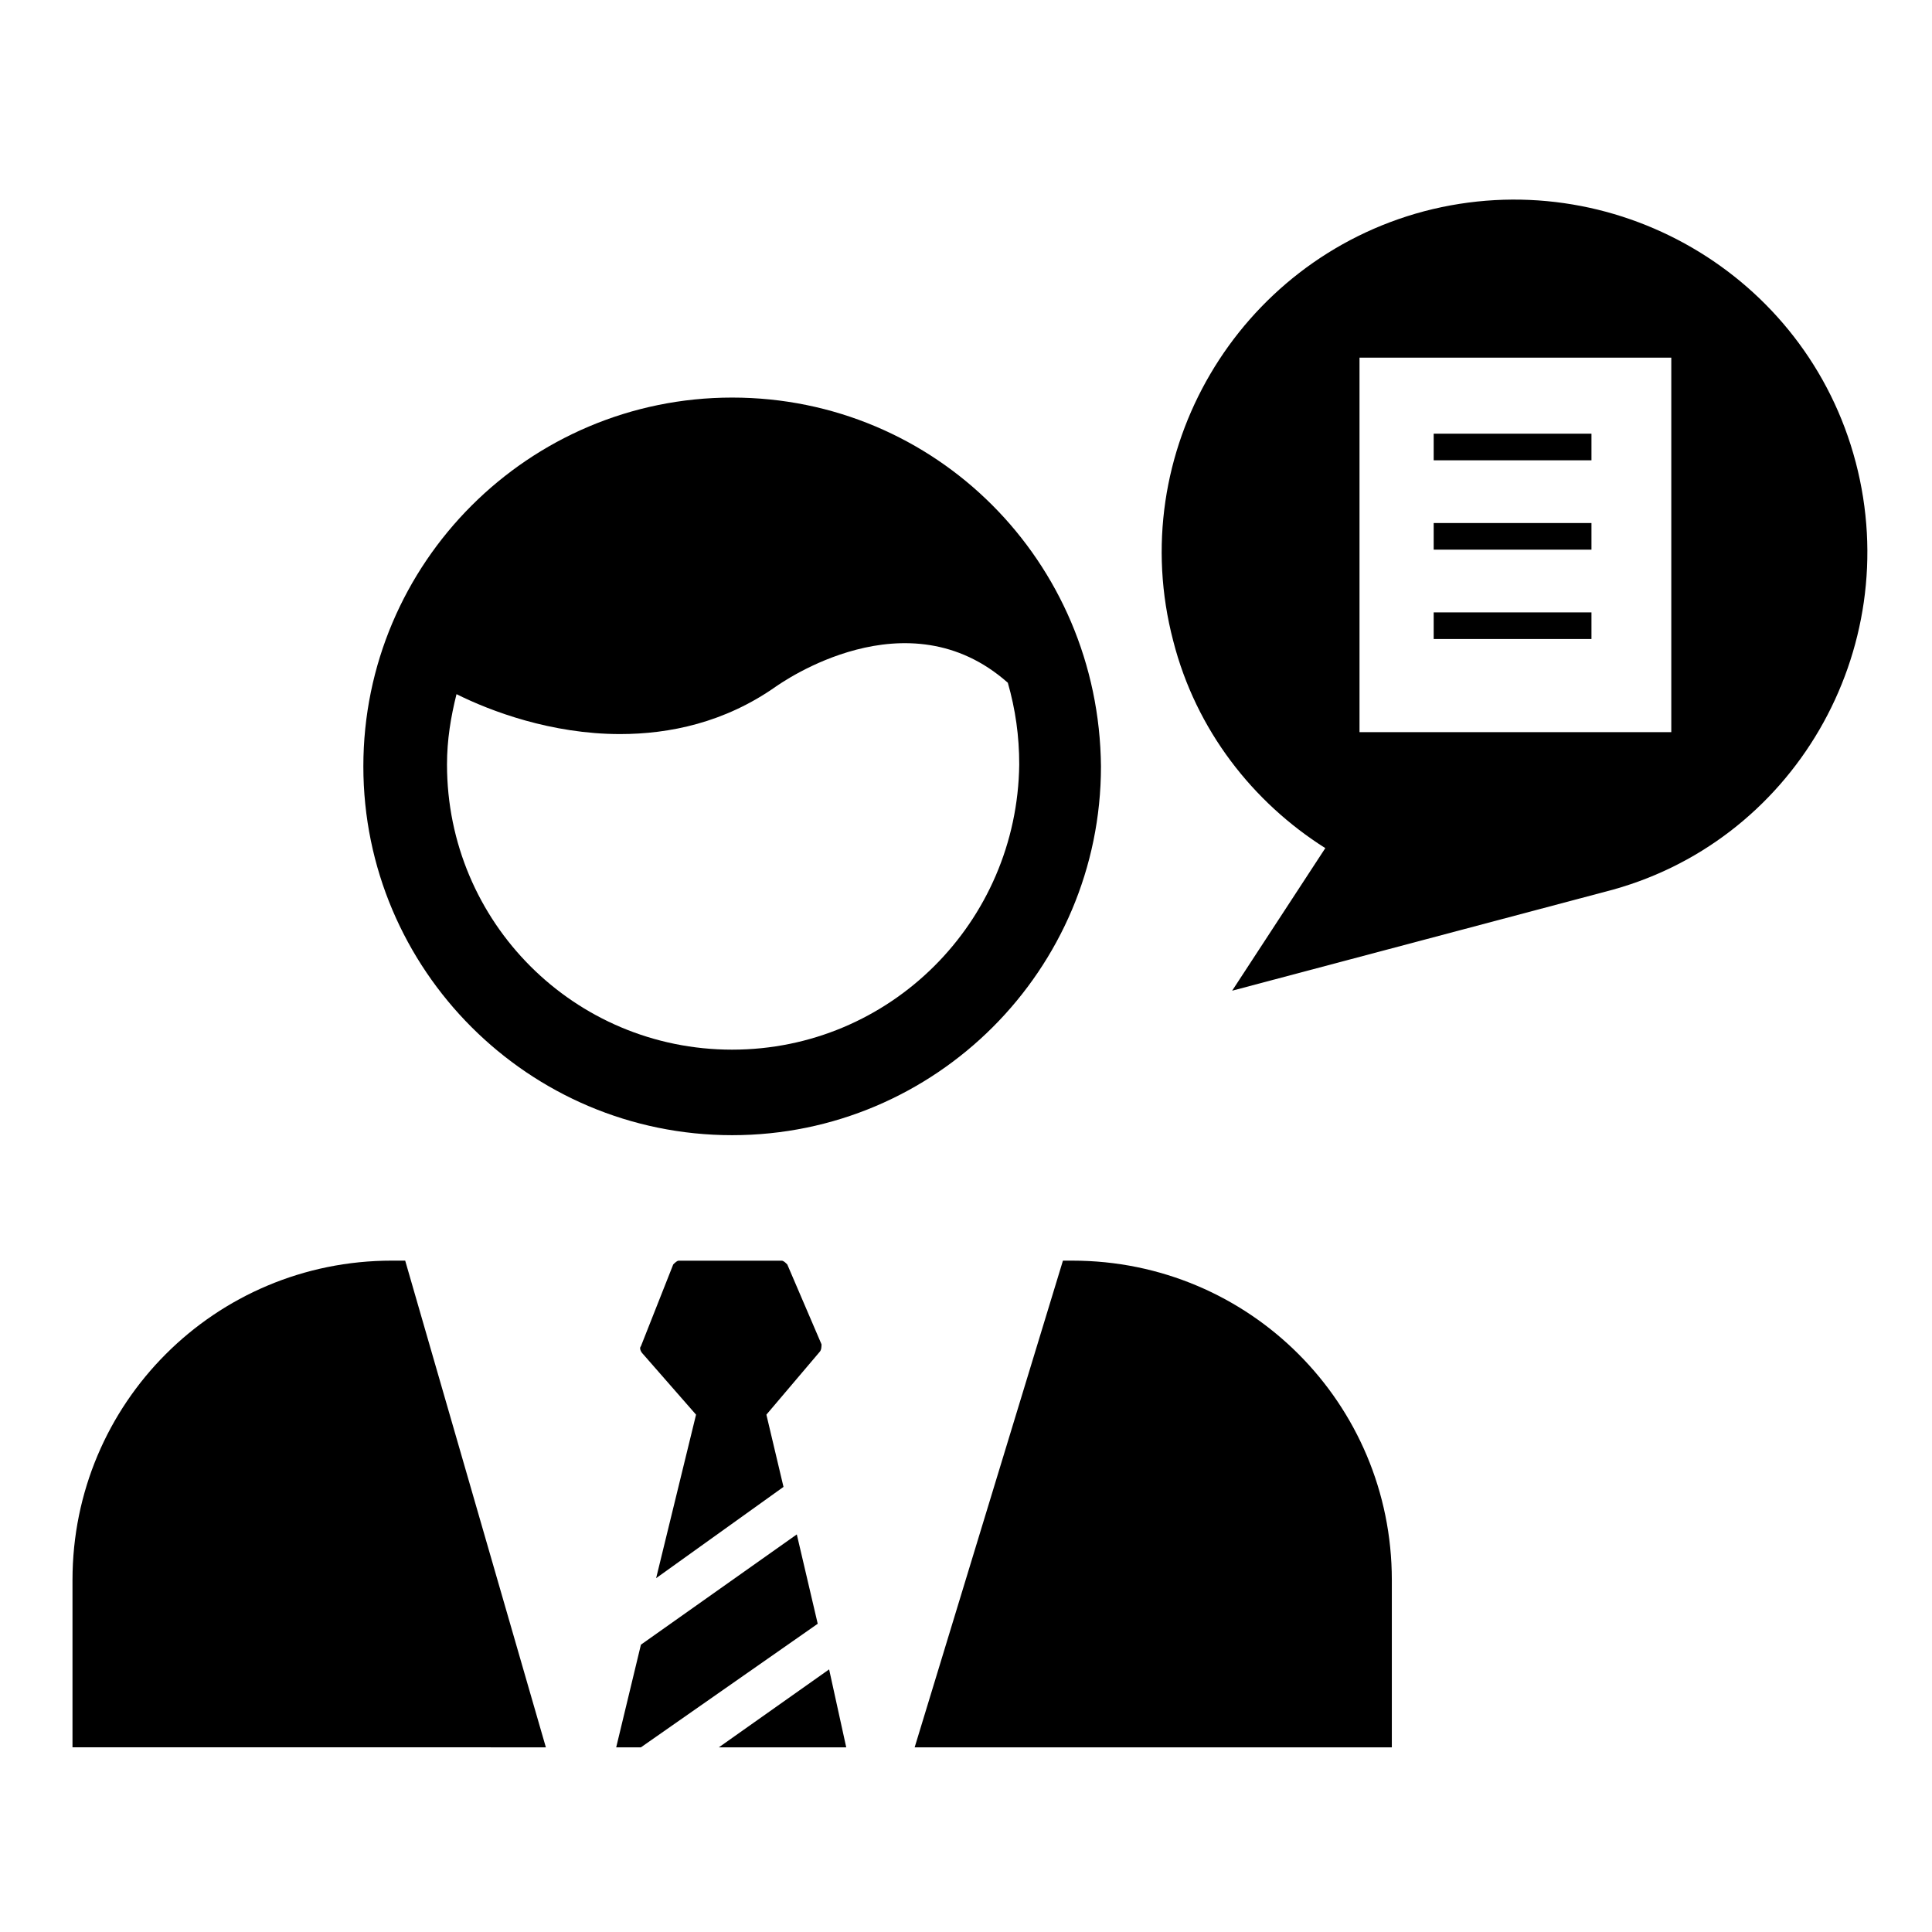
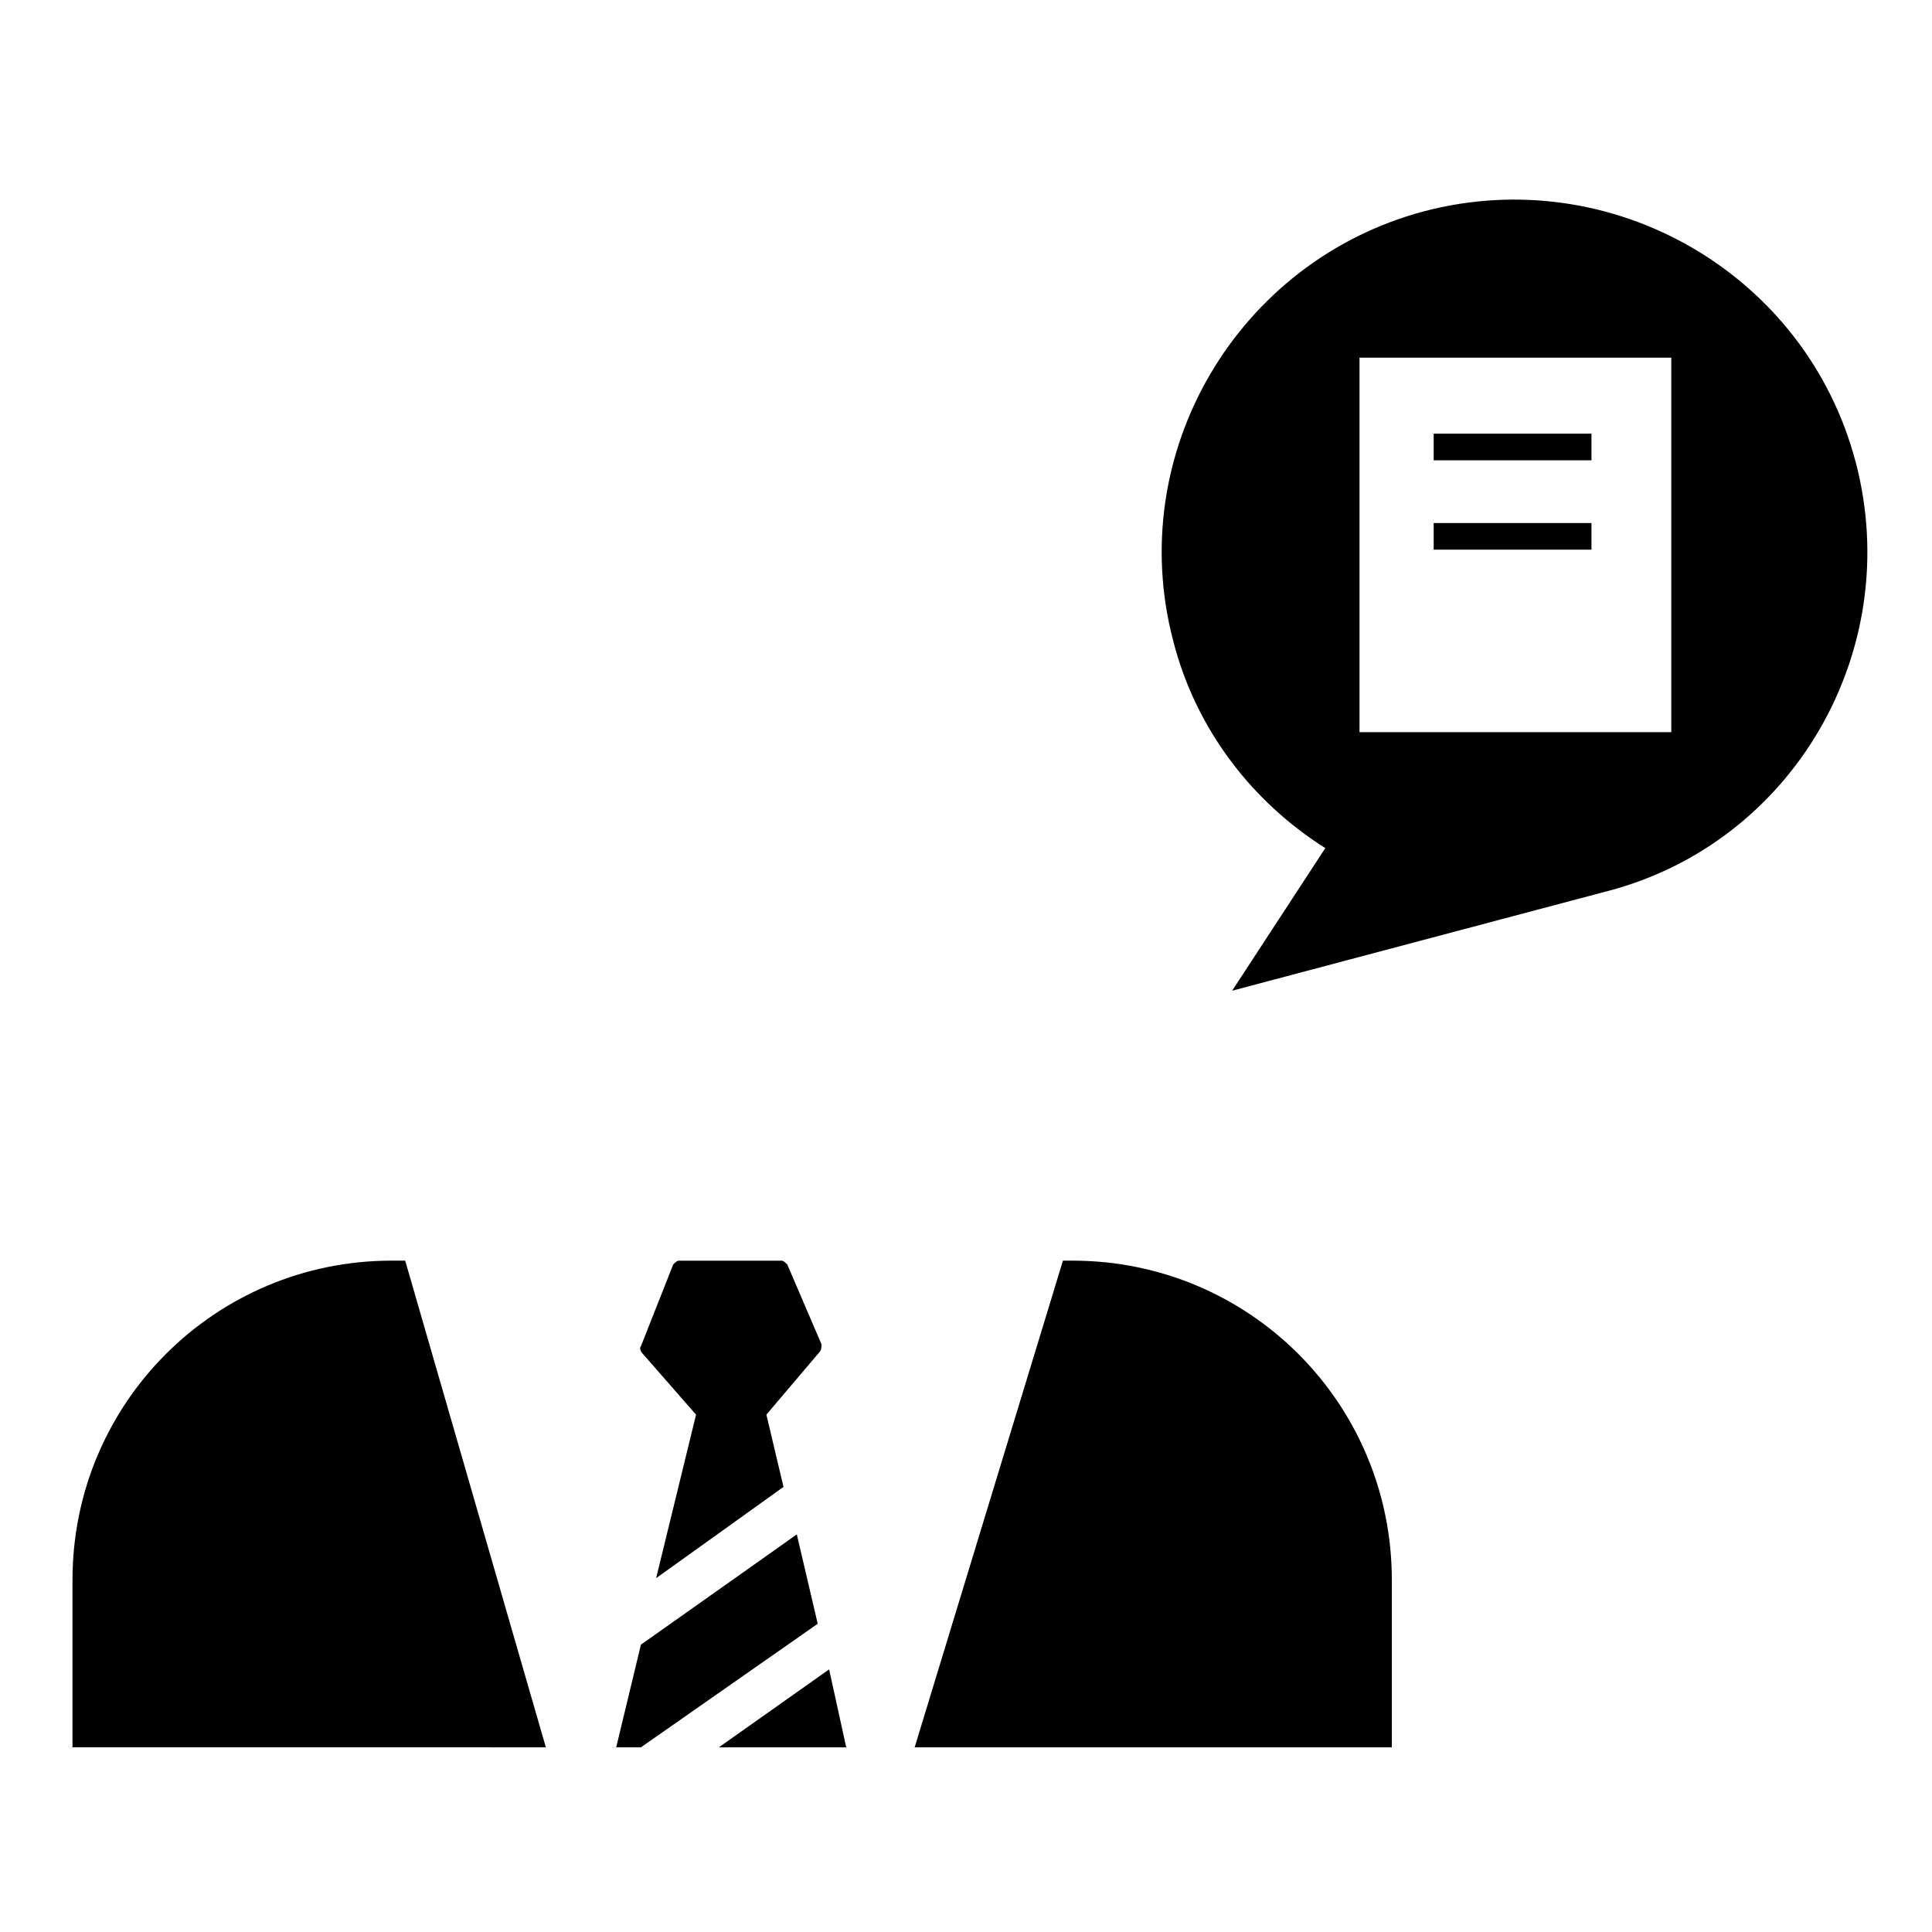
<svg xmlns="http://www.w3.org/2000/svg" fill="#000000" width="800px" height="800px" version="1.1" viewBox="144 144 512 512">
  <g>
    <path d="m328.46 518.9-10.578 43.328 33.754-24.184-4.535-19.145 14.105-16.625c0.504-0.504 0.504-1.512 0.504-2.016l-9.07-21.16c-0.504-0.504-1.008-1.008-1.512-1.008h-27.207c-0.504 0-1.008 0.504-1.512 1.008l-8.559 21.664c-0.504 0.504 0 1.512 0.504 2.016z" />
-     <path d="m338.03 249.36c-53.906 0-97.738 43.832-97.738 97.738s43.832 97.738 97.738 97.738 97.738-43.832 97.738-97.738c-0.504-54.41-43.832-97.738-97.738-97.738zm0 172.81c-41.816 0-75.57-33.754-75.57-75.57 0-6.551 1.008-12.594 2.519-18.641 9.07 4.535 25.191 10.578 43.328 10.578 13.098 0 27.711-3.023 41.312-12.594 1.512-1.008 34.762-24.688 61.465-1.008 2.016 7.055 3.023 14.105 3.023 21.664-0.508 41.812-34.262 75.57-76.078 75.57z" />
    <path d="m368.26 607.06-4.535-20.656-29.219 20.656z" />
    <path d="m313.85 607.06 46.855-32.746-5.543-23.68-41.312 29.223-6.551 27.203z" />
    <path d="m512.85 607.06v-44.336c0-46.855-37.785-84.641-84.641-84.641h-2.519l-39.297 128.98z" />
    <path d="m288.66 607.06-37.281-128.98h-3.527c-46.855 0-84.641 37.785-84.641 84.641v44.336z" />
    <path d="m523.94 282.61h41.816v7.055h-41.816z" />
    <path d="m523.94 258.93h41.816v7.055h-41.816z" />
-     <path d="m523.94 306.29h41.816v7.055h-41.816z" />
    <path d="m635.78 266.49c-13.098-49.879-64.488-79.602-114.36-66.504-49.375 13.102-79.602 63.984-66.504 113.86 6.047 23.68 21.16 42.824 40.305 54.914l-24.688 37.785 98.746-26.199c49.879-12.594 79.602-63.98 66.504-113.86zm-48.871 71.543h-82.625v-99.25h82.625z" />
  </g>
</svg>